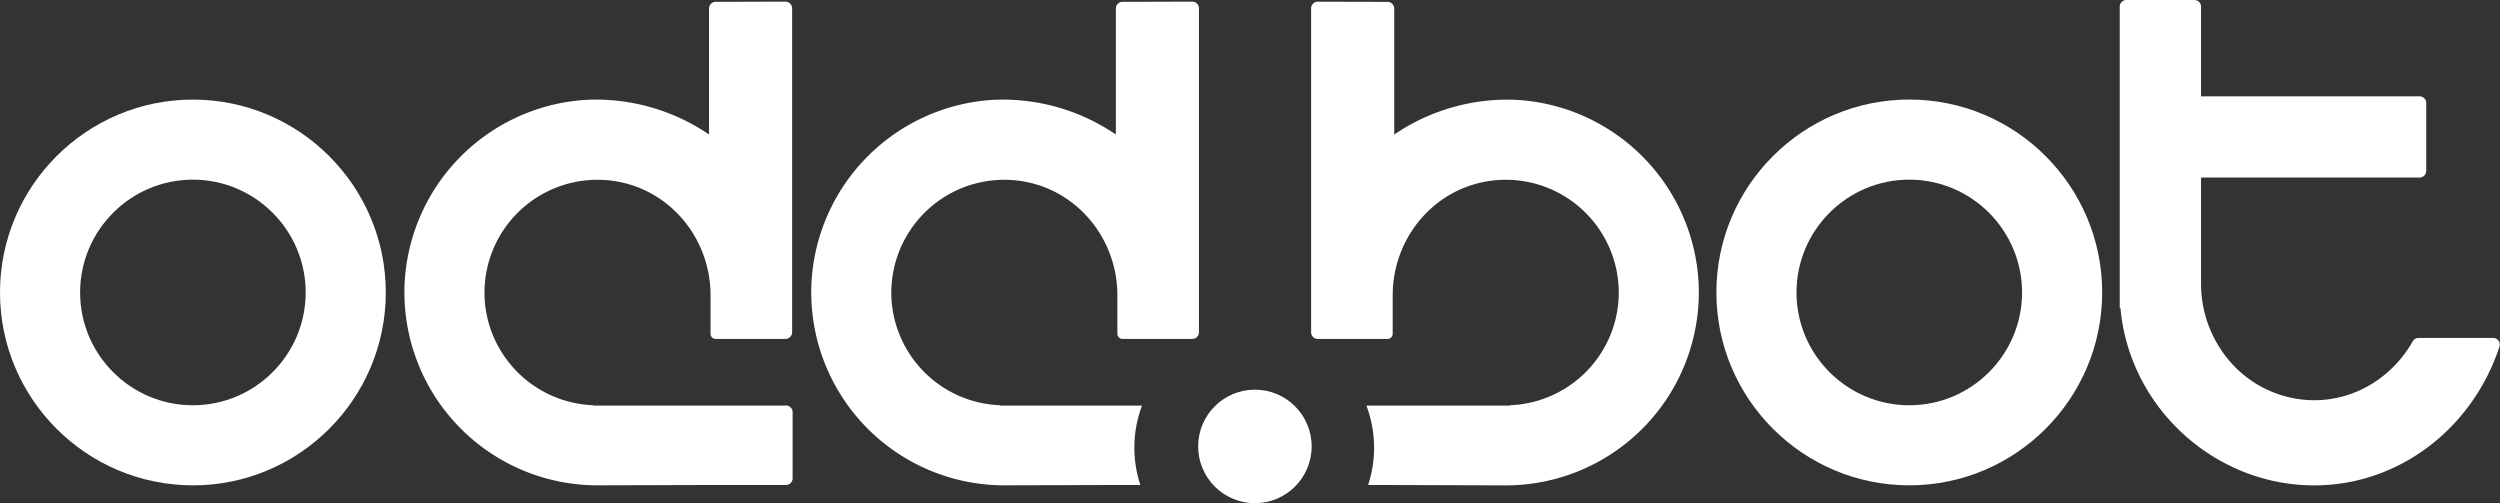
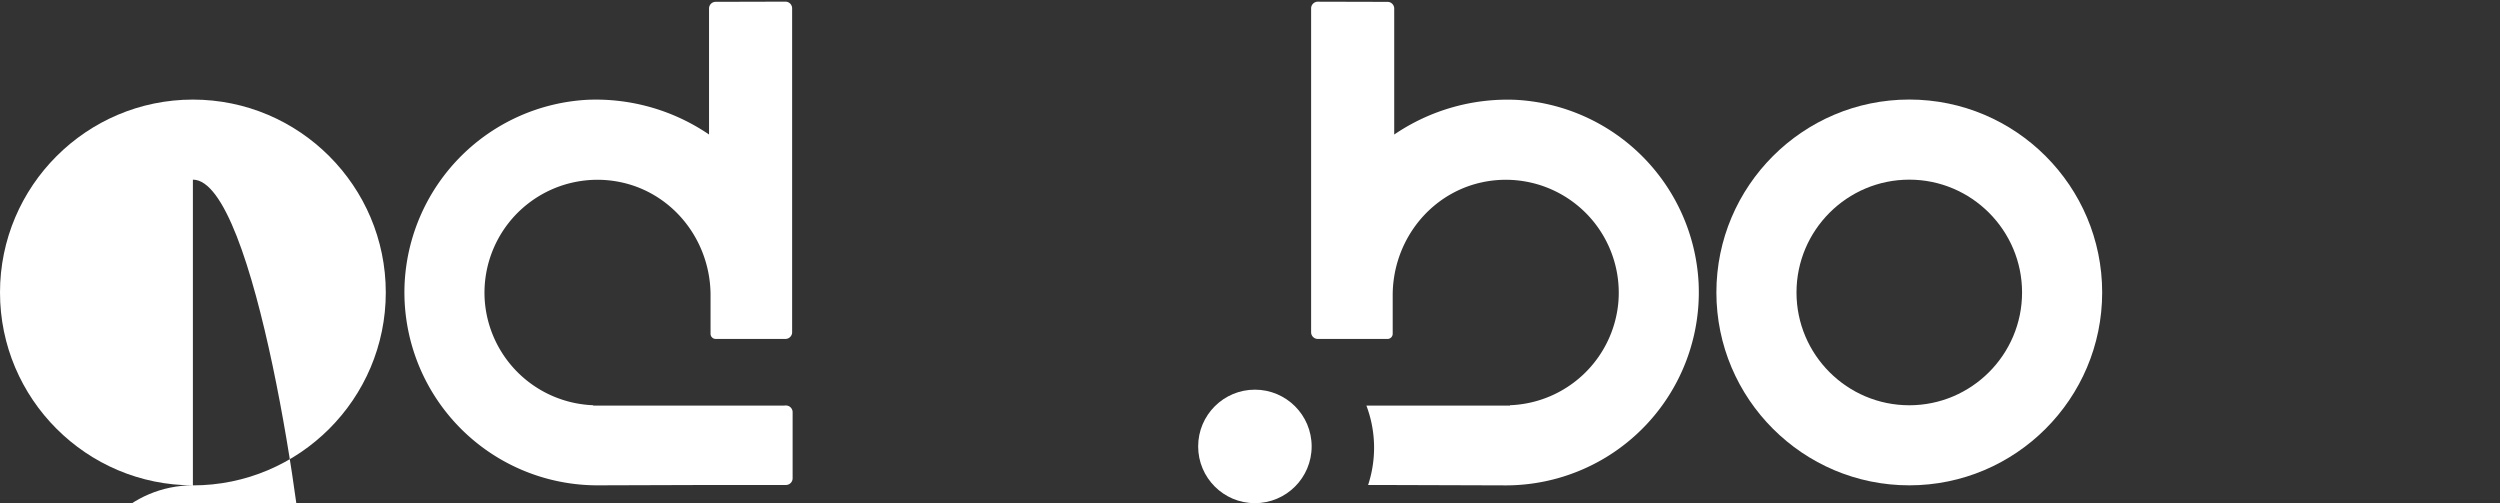
<svg xmlns="http://www.w3.org/2000/svg" id="Layer_2" viewBox="0 0 560.8 112.9">
  <rect x="0" y="0" width="560.8" height="112.9" fill="#333333" stroke="none" />
  <defs>
    <style>.cls-1{fill:#fff;}</style>
  </defs>
  <g id="Layer_4">
    <path class="cls-1" d="M176.02 90.98h-42.95v-.08c-.46-.02-.93-.04-1.4-.09a25.36 25.36 0 0 1-22.89-22.89 25.34 25.34 0 0 1 33.69-26.14c10.24 3.67 16.92 13.58 16.92 24.46v8.64c0 .63.51 1.15 1.15 1.15h15.65c.83 0 1.5-.67 1.5-1.49V1.87c0-.83-.67-1.5-1.5-1.5l-15.65.04c-.83 0-1.49.67-1.49 1.5v28.26a45.11 45.11 0 0 0-27.2-7.79 43.39 43.39 0 0 0-41.07 40.88 43.31 43.31 0 0 0 43.21 45.61l25.5-.08h16.81c.83 0 1.5-.67 1.5-1.5V92.46c0-.83-.67-1.5-1.5-1.5h-.27Z" />
-     <path class="cls-1" d="M43.27 108.87C19.41 108.87 0 89.46 0 65.61s19.41-43.27 43.27-43.27 43.27 19.41 43.27 43.27-19.41 43.27-43.27 43.27Zm0-68.57c-13.95 0-25.3 11.35-25.3 25.31s11.35 25.3 25.3 25.3 25.3-11.35 25.3-25.3S57.22 40.3 43.27 40.3Z" />
+     <path class="cls-1" d="M43.27 108.87C19.41 108.87 0 89.46 0 65.61s19.41-43.27 43.27-43.27 43.27 19.41 43.27 43.27-19.41 43.27-43.27 43.27Zc-13.95 0-25.3 11.35-25.3 25.31s11.35 25.3 25.3 25.3 25.3-11.35 25.3-25.3S57.22 40.3 43.27 40.3Z" />
    <path class="cls-1" d="M428.29 108.87c-23.86 0-43.27-19.41-43.27-43.27s19.41-43.27 43.27-43.27 43.27 19.41 43.27 43.27-19.41 43.27-43.27 43.27Zm0-68.57c-13.95 0-25.3 11.35-25.3 25.31s11.35 25.3 25.3 25.3 25.3-11.35 25.3-25.3-11.35-25.31-25.3-25.31Z" />
-     <path class="cls-1" d="M542.53 75.8c-.55 0-1.04.3-1.31.78-4.48 7.89-12.71 13.2-22.11 13.2a25.08 25.08 0 0 1-18.67-8.44 26.65 26.65 0 0 1-6.7-17.88V39.83h49.01c.83 0 1.5-.67 1.5-1.5V23.11c0-.83-.67-1.5-1.5-1.5h-49.01V1.5c0-.83-.67-1.5-1.5-1.5H477c-.83 0-1.5.67-1.5 1.5v67.55h.16c1.97 22.45 21.22 39.83 43.45 39.83 19.26 0 35.64-13.04 41.57-31.12a1.5 1.5 0 0 0-1.43-1.96h-16.72Z" />
    <path class="cls-1" d="M381.02 63.27a43.39 43.39 0 0 0-41.07-40.88 45.13 45.13 0 0 0-27.2 7.79V1.92c0-.83-.67-1.5-1.49-1.5L295.61.38c-.83 0-1.5.67-1.5 1.5v72.65c0 .83.67 1.5 1.5 1.5h15.65c.63 0 1.15-.52 1.15-1.15v-8.64c0-10.88 6.68-20.79 16.92-24.46a25.34 25.34 0 0 1 33.69 26.14 25.36 25.36 0 0 1-24.29 22.98v.08h-32.22a26.74 26.74 0 0 1 .38 17.82h5.42l25.5.08a43.32 43.32 0 0 0 43.21-45.61Z" />
-     <path class="cls-1" d="M256.18 90.98h-31.85v-.08c-.46-.02-.93-.04-1.4-.09a25.36 25.36 0 0 1-22.89-22.89 25.34 25.34 0 0 1 33.69-26.14c10.24 3.67 16.92 13.58 16.92 24.46v8.64c0 .63.51 1.15 1.15 1.15h15.65c.83 0 1.5-.67 1.5-1.49V1.87c0-.83-.67-1.5-1.5-1.5L251.8.41c-.83 0-1.49.67-1.49 1.5v28.26a45.11 45.11 0 0 0-27.2-7.79 43.39 43.39 0 0 0-41.07 40.88 43.31 43.31 0 0 0 43.21 45.61l25.5-.08h5.05a26.86 26.86 0 0 1 .38-17.82Z" />
    <circle class="cls-1" cx="281.5" cy="100.14" r="12.73" />
  </g>
</svg>